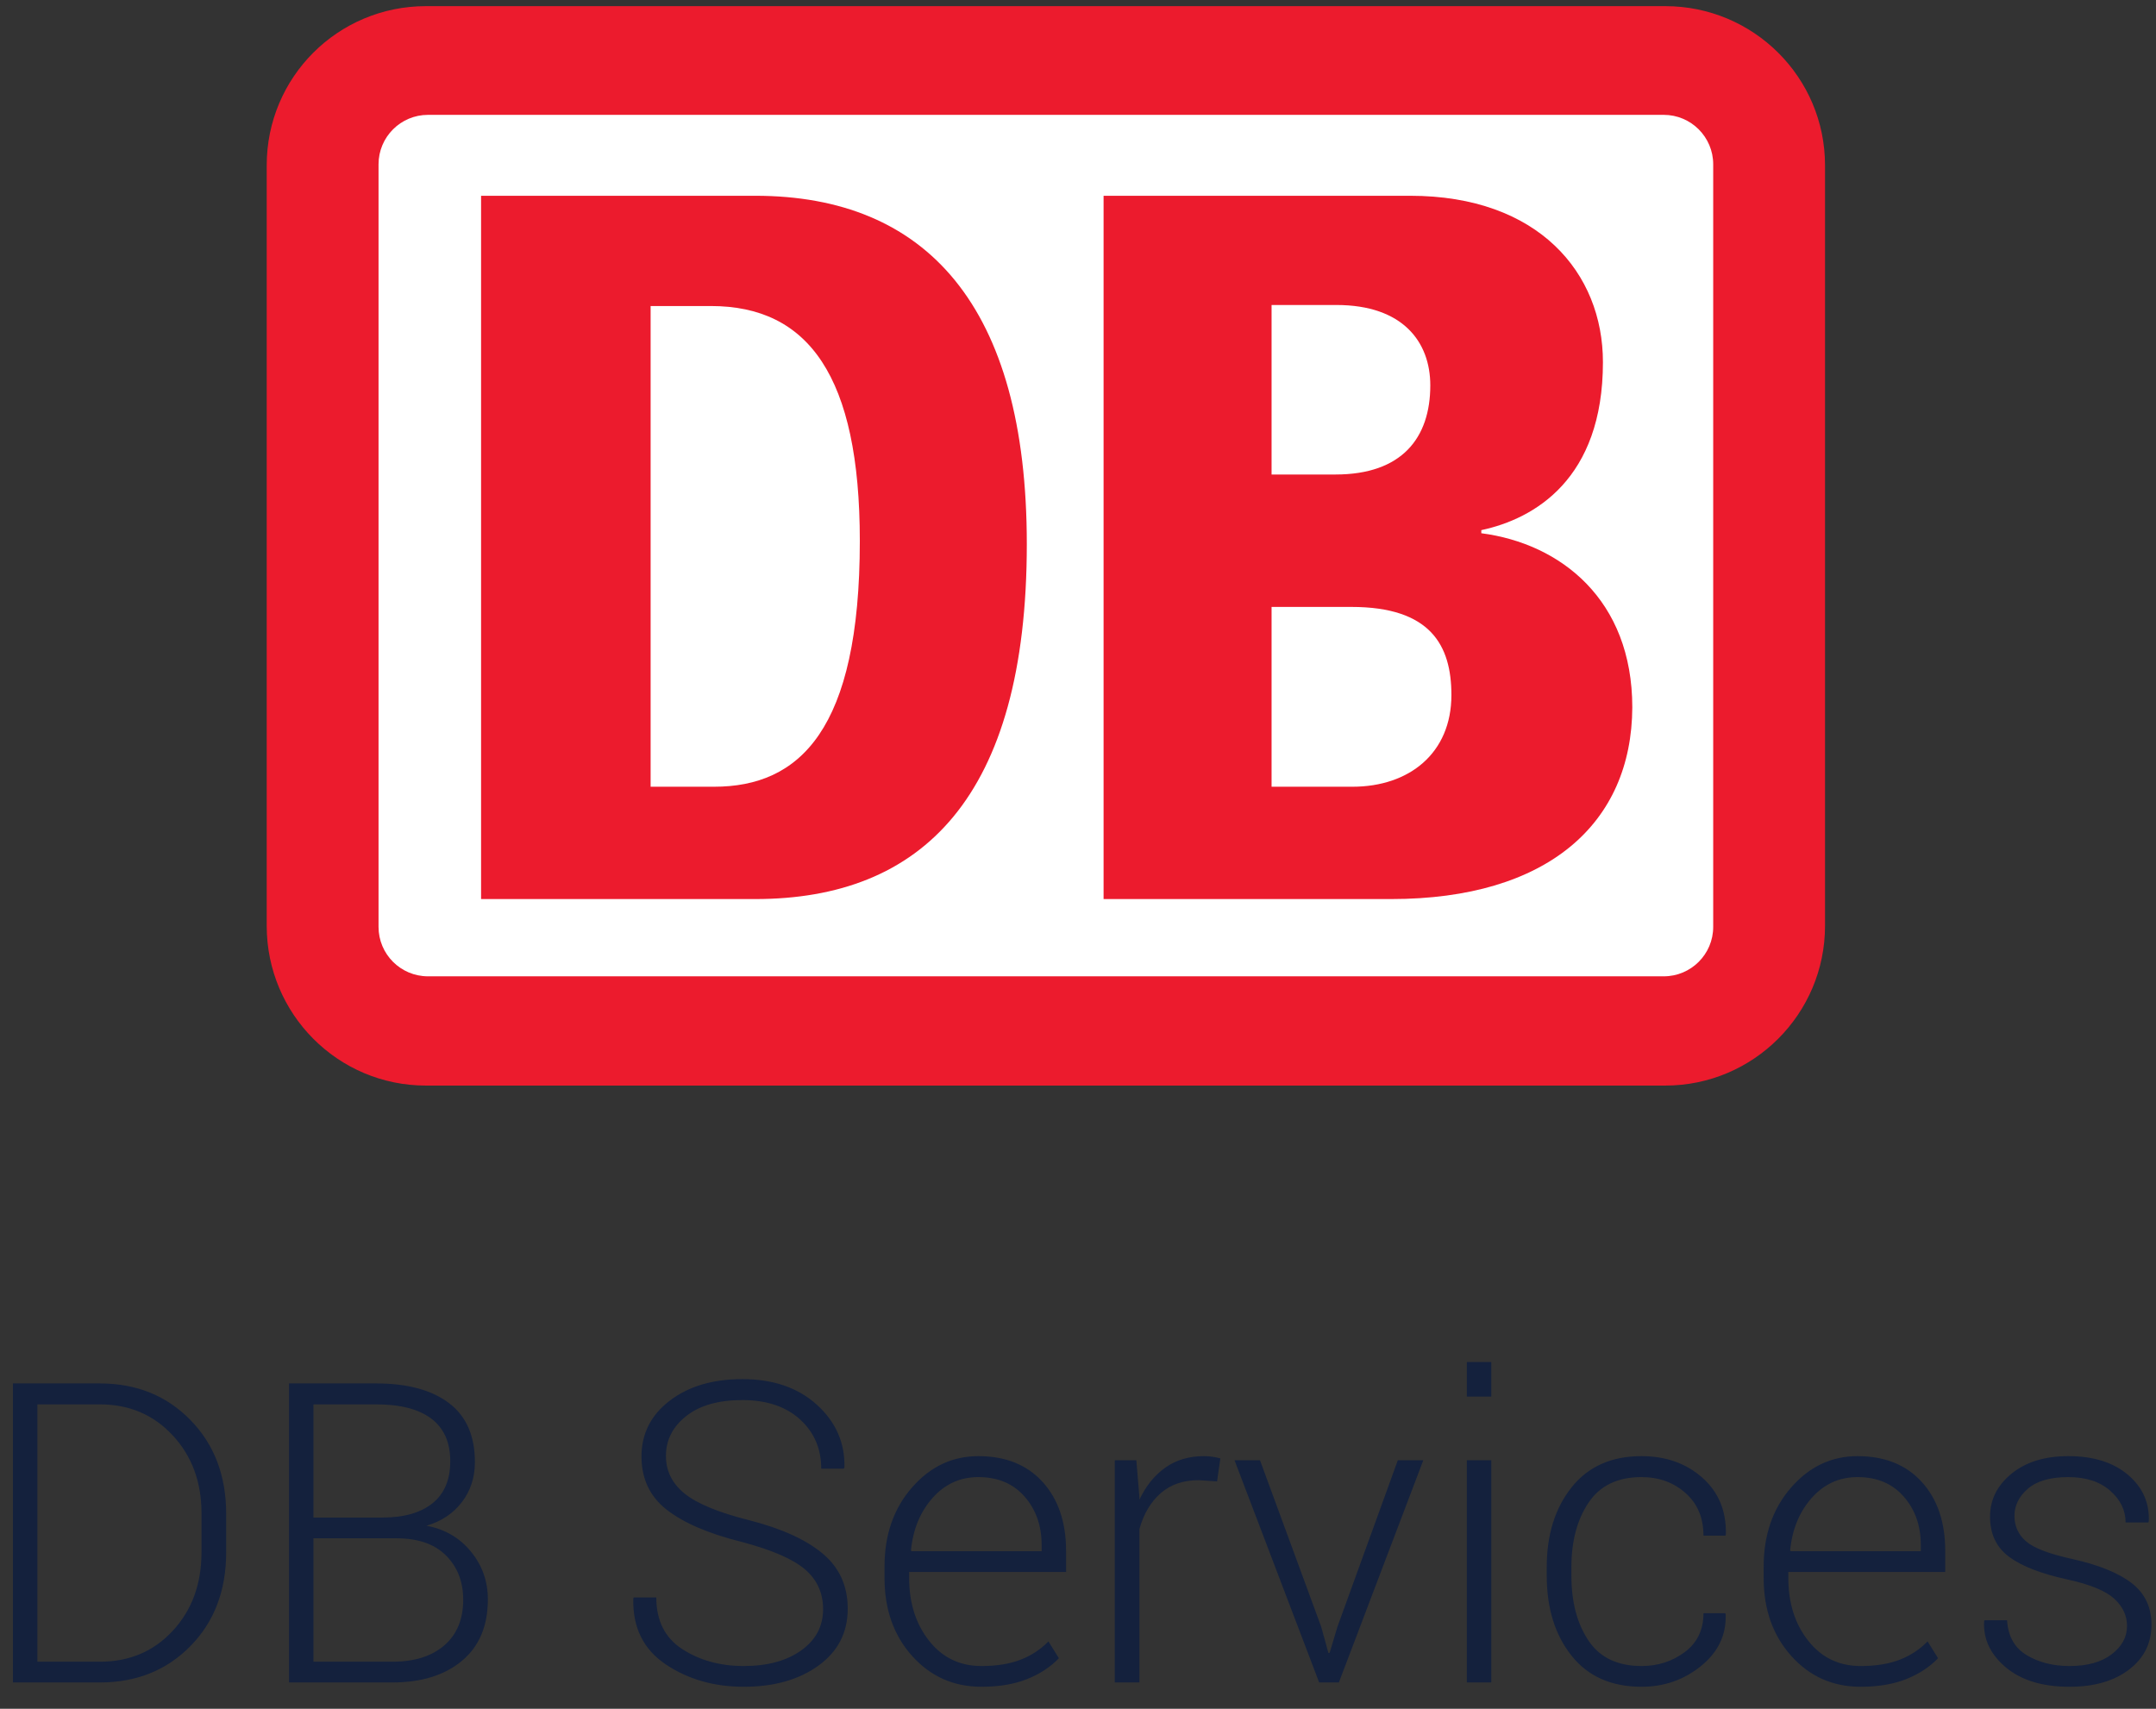
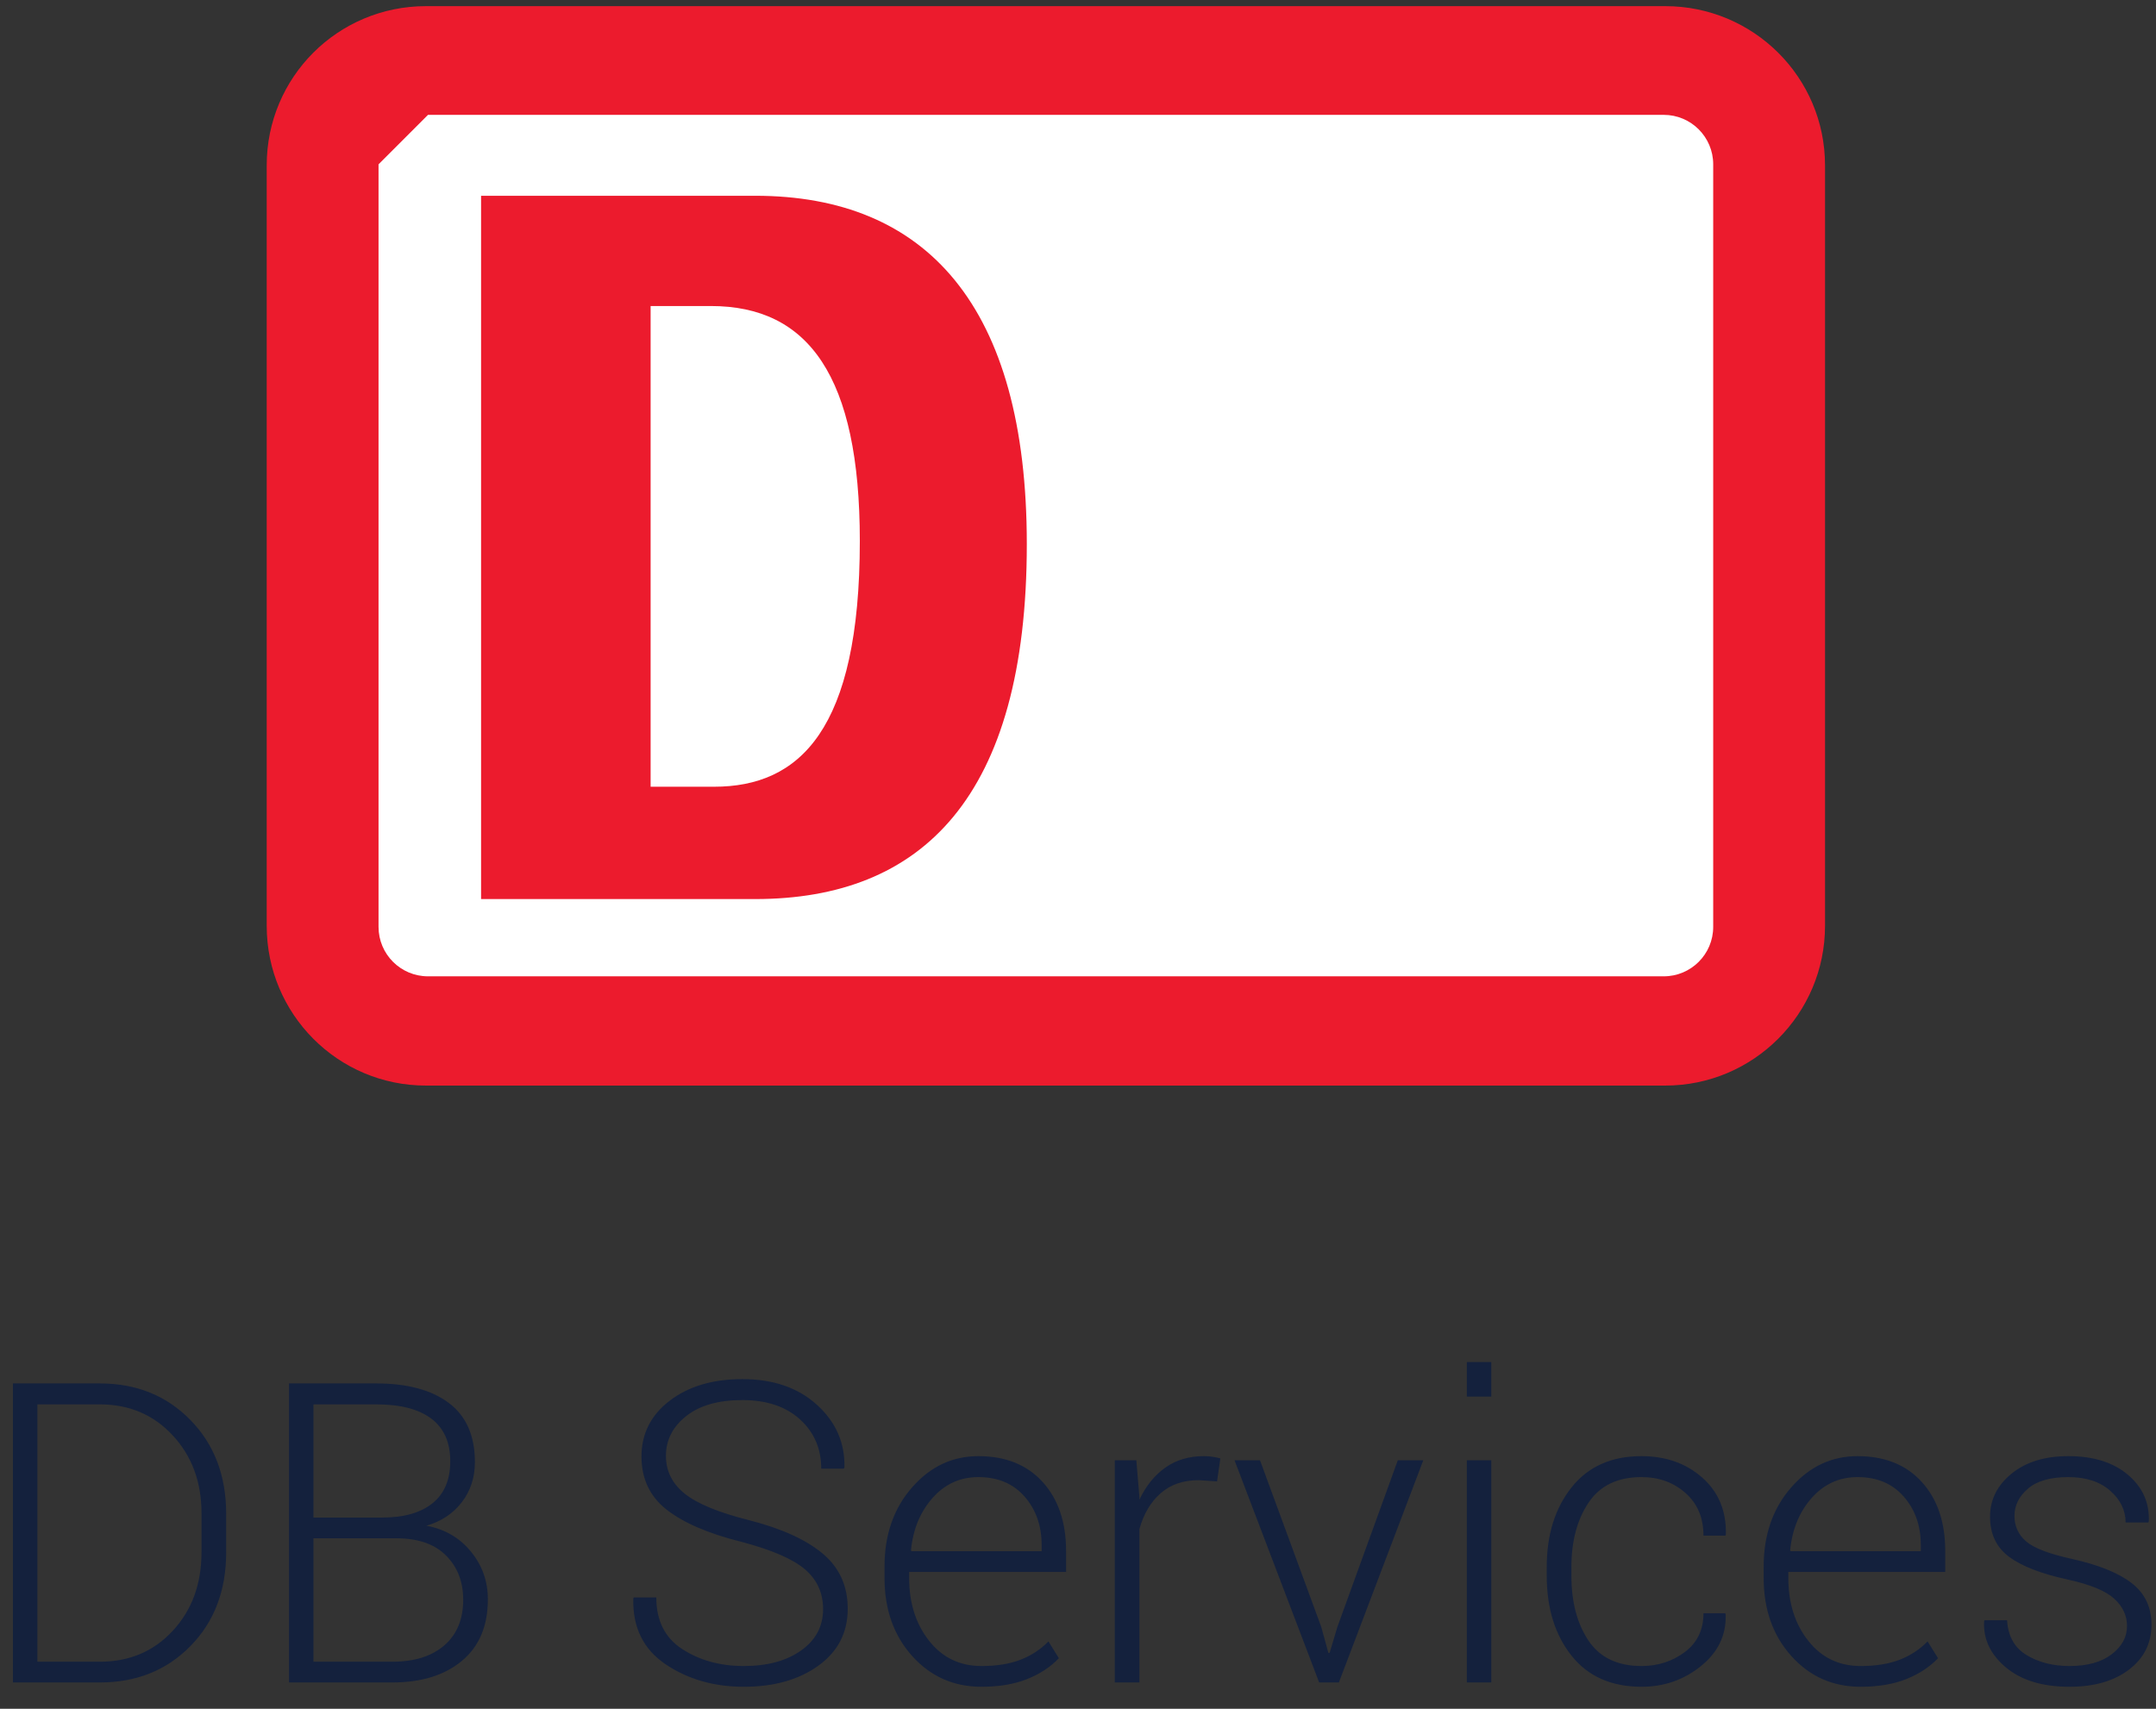
<svg xmlns="http://www.w3.org/2000/svg" width="82px" height="65px" viewBox="0 0 82 65" version="1.1">
  <rect x="0" y="0" width="82" height="65" fill="#333333" stroke="none" />
  <title>Group 3</title>
  <desc>Created with Sketch.</desc>
  <defs />
  <g id="Page-1" stroke="none" stroke-width="1" fill="none" fill-rule="evenodd">
    <g id="Group-3" transform="translate(-45, 0)">
-       <rect id="Rectangle" x="0" y="0" width="171" height="64" />
      <g id="Group" transform="translate(45, 0)">
        <g id="Group-2">
          <g id="db_kt" transform="translate(10, 0)">
            <g id="Group-23">
              <g id="Page-1">
                <g id="Productpage_VPB">
                  <g id="Group-23">
                    <g id="Logo_DB">
                      <g id="layer1" transform="translate(0.056, 0.044)">
                        <g id="g2504" transform="translate(0.011, 0.062)">
                          <polygon id="path94" fill="#FFFFFF" fill-rule="nonzero" points="55.562 38.484 3.506 38.484 3.506 2.833 55.562 2.833" />
                          <path d="M6.133,0.128 L53.269,0.128 C56.621,0.128 59.345,2.833 59.345,6.184 L59.345,35.113 C59.345,38.464 56.621,41.189 53.269,41.189 L6.133,41.189 C2.781,41.189 0.077,38.464 0.077,35.113 L0.077,6.184 C0.077,2.833 2.781,0.128 6.133,0.128 Z" id="path96" fill="#EC1B2D" fill-rule="nonzero" />
-                           <path d="M6.211,4.263 L53.21,4.263 C54.249,4.263 55.092,5.106 55.092,6.145 L55.092,35.152 C55.092,36.191 54.249,37.033 53.21,37.033 L6.211,37.033 C5.172,37.033 4.33,36.191 4.33,35.152 L4.33,6.145 C4.33,5.106 5.172,4.263 6.211,4.263 L6.211,4.263 Z" id="path96-path" fill="#FFFFFF" />
-                           <path d="M31.906,7.341 L43.567,7.341 C48.448,7.341 50.898,10.28 50.898,13.671 C50.898,18.12 48.291,19.629 46.272,20.06 L46.272,20.178 C49.29,20.57 52.015,22.706 52.015,26.803 C51.995,31.212 48.8,34.094 42.842,34.094 L31.906,34.094 L31.906,7.341 Z" id="path96-path" fill="#EC1B2D" />
+                           <path d="M6.211,4.263 L53.21,4.263 C54.249,4.263 55.092,5.106 55.092,6.145 L55.092,35.152 C55.092,36.191 54.249,37.033 53.21,37.033 L6.211,37.033 C5.172,37.033 4.33,36.191 4.33,35.152 L4.33,6.145 L6.211,4.263 Z" id="path96-path" fill="#FFFFFF" />
                          <path d="M8.23,7.341 L18.657,7.341 C25.164,7.341 28.986,11.535 28.986,20.59 C28.986,30.232 24.987,34.094 18.657,34.094 L8.23,34.094 L8.23,7.341 Z" id="path96-path" fill="#EC1B2D" />
-                           <path d="M38.295,11.496 L40.765,11.496 C43.293,11.496 44.332,12.907 44.332,14.553 C44.332,16.552 43.254,17.944 40.726,17.944 L38.295,17.944 L38.295,11.496 Z" id="path96-path" fill="#FFFFFF" />
                          <path d="M14.678,11.535 L16.971,11.535 C20.675,11.535 22.635,14.2 22.635,20.472 C22.635,27.665 20.342,29.821 17.089,29.821 L14.678,29.821 L14.678,11.535 Z" id="path96-path" fill="#FFFFFF" />
-                           <path d="M38.295,22.981 L41.333,22.981 C44.332,22.981 45.135,24.431 45.135,26.332 C45.135,28.547 43.528,29.821 41.372,29.821 L38.295,29.821 L38.295,22.981 Z" id="path96-path" fill="#FFFFFF" />
                        </g>
                      </g>
                    </g>
                  </g>
                </g>
              </g>
            </g>
          </g>
          <path d="M0.492,64 L0.492,52.625 L3.797,52.625 C5.188,52.625 6.336,53.089 7.242,54.016 C8.148,54.943 8.602,56.133 8.602,57.586 L8.602,59.047 C8.602,60.505 8.148,61.695 7.242,62.617 C6.336,63.539 5.188,64 3.797,64 L0.492,64 Z M1.422,53.422 L1.422,63.211 L3.797,63.211 C4.922,63.211 5.848,62.818 6.574,62.031 C7.301,61.245 7.664,60.25 7.664,59.047 L7.664,57.562 C7.664,56.375 7.299,55.388 6.57,54.602 C5.841,53.815 4.917,53.422 3.797,53.422 L1.422,53.422 Z M10.992,64 L10.992,52.625 L14.312,52.625 C15.495,52.625 16.415,52.874 17.074,53.371 C17.733,53.868 18.062,54.617 18.062,55.617 C18.062,56.201 17.897,56.708 17.566,57.141 C17.236,57.573 16.786,57.872 16.219,58.039 C16.911,58.164 17.474,58.49 17.906,59.016 C18.339,59.542 18.555,60.148 18.555,60.836 C18.555,61.852 18.225,62.633 17.566,63.18 C16.908,63.727 16.026,64 14.922,64 L10.992,64 Z M11.922,58.516 L11.922,63.211 L14.922,63.211 C15.76,63.211 16.419,63.004 16.898,62.59 C17.378,62.176 17.617,61.596 17.617,60.852 C17.617,60.169 17.4,59.609 16.965,59.172 C16.53,58.734 15.898,58.516 15.07,58.516 L11.922,58.516 Z M11.922,57.727 L14.539,57.727 C15.362,57.727 15.999,57.546 16.449,57.184 C16.9,56.822 17.125,56.289 17.125,55.586 C17.125,54.867 16.885,54.327 16.406,53.965 C15.927,53.603 15.229,53.422 14.312,53.422 L11.922,53.422 L11.922,57.727 Z M31.305,61.211 C31.305,60.591 31.073,60.085 30.609,59.691 C30.146,59.298 29.339,58.951 28.188,58.648 C26.943,58.336 26,57.93 25.359,57.43 C24.719,56.93 24.398,56.255 24.398,55.406 C24.398,54.536 24.757,53.828 25.473,53.281 C26.189,52.734 27.109,52.461 28.234,52.461 C29.406,52.461 30.352,52.786 31.07,53.438 C31.789,54.089 32.138,54.883 32.117,55.82 L32.094,55.867 L31.234,55.867 C31.234,55.107 30.965,54.482 30.426,53.992 C29.887,53.503 29.156,53.258 28.234,53.258 C27.323,53.258 26.611,53.461 26.098,53.867 C25.585,54.273 25.328,54.779 25.328,55.383 C25.328,55.956 25.565,56.434 26.039,56.816 C26.513,57.199 27.331,57.536 28.492,57.828 C29.716,58.141 30.647,58.562 31.285,59.094 C31.923,59.625 32.242,60.326 32.242,61.195 C32.242,62.102 31.871,62.823 31.129,63.359 C30.387,63.896 29.44,64.164 28.289,64.164 C27.154,64.164 26.163,63.879 25.316,63.309 C24.47,62.738 24.06,61.906 24.086,60.812 L24.102,60.766 L24.961,60.766 C24.961,61.651 25.292,62.307 25.953,62.734 C26.615,63.161 27.393,63.375 28.289,63.375 C29.19,63.375 29.918,63.177 30.473,62.781 C31.027,62.385 31.305,61.862 31.305,61.211 Z M37.328,64.164 C36.271,64.164 35.392,63.773 34.691,62.992 C33.991,62.211 33.641,61.221 33.641,60.023 L33.641,59.594 C33.641,58.385 33.988,57.383 34.684,56.586 C35.379,55.789 36.221,55.391 37.211,55.391 C38.247,55.391 39.062,55.719 39.656,56.375 C40.25,57.031 40.547,57.906 40.547,59 L40.547,59.797 L34.578,59.797 L34.578,60.023 C34.578,60.977 34.831,61.773 35.336,62.414 C35.841,63.055 36.505,63.375 37.328,63.375 C37.911,63.375 38.409,63.294 38.82,63.133 C39.232,62.971 39.583,62.74 39.875,62.438 L40.273,63.078 C39.956,63.411 39.553,63.676 39.066,63.871 C38.579,64.066 38,64.164 37.328,64.164 Z M37.211,56.188 C36.518,56.188 35.938,56.452 35.469,56.98 C35,57.509 34.727,58.172 34.648,58.969 L34.664,59.008 L39.617,59.008 L39.617,58.773 C39.617,58.039 39.401,57.424 38.969,56.93 C38.536,56.435 37.951,56.188 37.211,56.188 Z M46.289,56.352 L45.594,56.305 C45.005,56.305 44.522,56.47 44.145,56.801 C43.767,57.132 43.497,57.586 43.336,58.164 L43.336,64 L42.398,64 L42.398,55.547 L43.219,55.547 L43.336,56.953 L43.336,57.047 C43.581,56.526 43.909,56.12 44.32,55.828 C44.732,55.536 45.221,55.391 45.789,55.391 C45.909,55.391 46.025,55.4 46.137,55.418 C46.249,55.436 46.341,55.456 46.414,55.477 L46.289,56.352 Z M50.25,61.883 L50.523,62.875 L50.57,62.875 L50.867,61.883 L53.164,55.547 L54.133,55.547 L50.922,64 L50.172,64 L46.953,55.547 L47.922,55.547 L50.25,61.883 Z M56.719,64 L55.789,64 L55.789,55.547 L56.719,55.547 L56.719,64 Z M56.719,53.125 L55.789,53.125 L55.789,51.812 L56.719,51.812 L56.719,53.125 Z M62.438,63.375 C63.057,63.375 63.604,63.198 64.078,62.844 C64.552,62.49 64.789,61.997 64.789,61.367 L65.617,61.367 L65.633,61.414 C65.659,62.195 65.346,62.849 64.695,63.375 C64.044,63.901 63.292,64.164 62.438,64.164 C61.286,64.164 60.397,63.77 59.77,62.98 C59.142,62.191 58.828,61.177 58.828,59.938 L58.828,59.609 C58.828,58.38 59.143,57.37 59.773,56.578 C60.404,55.786 61.289,55.391 62.43,55.391 C63.357,55.391 64.129,55.664 64.746,56.211 C65.363,56.758 65.661,57.477 65.641,58.367 L65.625,58.414 L64.789,58.414 C64.789,57.737 64.561,57.197 64.105,56.793 C63.65,56.389 63.091,56.188 62.43,56.188 C61.523,56.188 60.853,56.512 60.418,57.16 C59.983,57.809 59.766,58.625 59.766,59.609 L59.766,59.938 C59.766,60.938 59.982,61.76 60.414,62.406 C60.846,63.052 61.521,63.375 62.438,63.375 Z M70.766,64.164 C69.708,64.164 68.829,63.773 68.129,62.992 C67.428,62.211 67.078,61.221 67.078,60.023 L67.078,59.594 C67.078,58.385 67.426,57.383 68.121,56.586 C68.816,55.789 69.659,55.391 70.648,55.391 C71.685,55.391 72.5,55.719 73.094,56.375 C73.688,57.031 73.984,57.906 73.984,59 L73.984,59.797 L68.016,59.797 L68.016,60.023 C68.016,60.977 68.268,61.773 68.773,62.414 C69.279,63.055 69.943,63.375 70.766,63.375 C71.349,63.375 71.846,63.294 72.258,63.133 C72.669,62.971 73.021,62.74 73.312,62.438 L73.711,63.078 C73.393,63.411 72.991,63.676 72.504,63.871 C72.017,64.066 71.438,64.164 70.766,64.164 Z M70.648,56.188 C69.956,56.188 69.375,56.452 68.906,56.98 C68.437,57.509 68.164,58.172 68.086,58.969 L68.102,59.008 L73.055,59.008 L73.055,58.773 C73.055,58.039 72.839,57.424 72.406,56.93 C71.974,56.435 71.388,56.188 70.648,56.188 Z M80.898,61.852 C80.898,61.456 80.736,61.109 80.41,60.812 C80.085,60.516 79.497,60.273 78.648,60.086 C77.638,59.867 76.892,59.578 76.41,59.219 C75.928,58.859 75.688,58.352 75.688,57.695 C75.688,57.049 75.96,56.504 76.504,56.059 C77.048,55.613 77.768,55.391 78.664,55.391 C79.617,55.391 80.372,55.626 80.93,56.098 C81.487,56.569 81.753,57.159 81.727,57.867 L81.711,57.914 L80.844,57.914 C80.844,57.451 80.647,57.047 80.254,56.703 C79.861,56.359 79.331,56.188 78.664,56.188 C77.982,56.188 77.47,56.335 77.129,56.629 C76.788,56.923 76.617,57.268 76.617,57.664 C76.617,58.055 76.764,58.378 77.059,58.633 C77.353,58.888 77.94,59.112 78.82,59.305 C79.826,59.529 80.578,59.835 81.078,60.223 C81.578,60.611 81.828,61.138 81.828,61.805 C81.828,62.508 81.543,63.077 80.973,63.512 C80.402,63.947 79.648,64.164 78.711,64.164 C77.685,64.164 76.879,63.919 76.293,63.43 C75.707,62.94 75.43,62.357 75.461,61.68 L75.477,61.633 L76.336,61.633 C76.372,62.242 76.621,62.685 77.082,62.961 C77.543,63.237 78.086,63.375 78.711,63.375 C79.388,63.375 79.922,63.227 80.312,62.93 C80.703,62.633 80.898,62.273 80.898,61.852 Z" id="DB-Services" fill="#14213D" />
        </g>
      </g>
    </g>
  </g>
</svg>